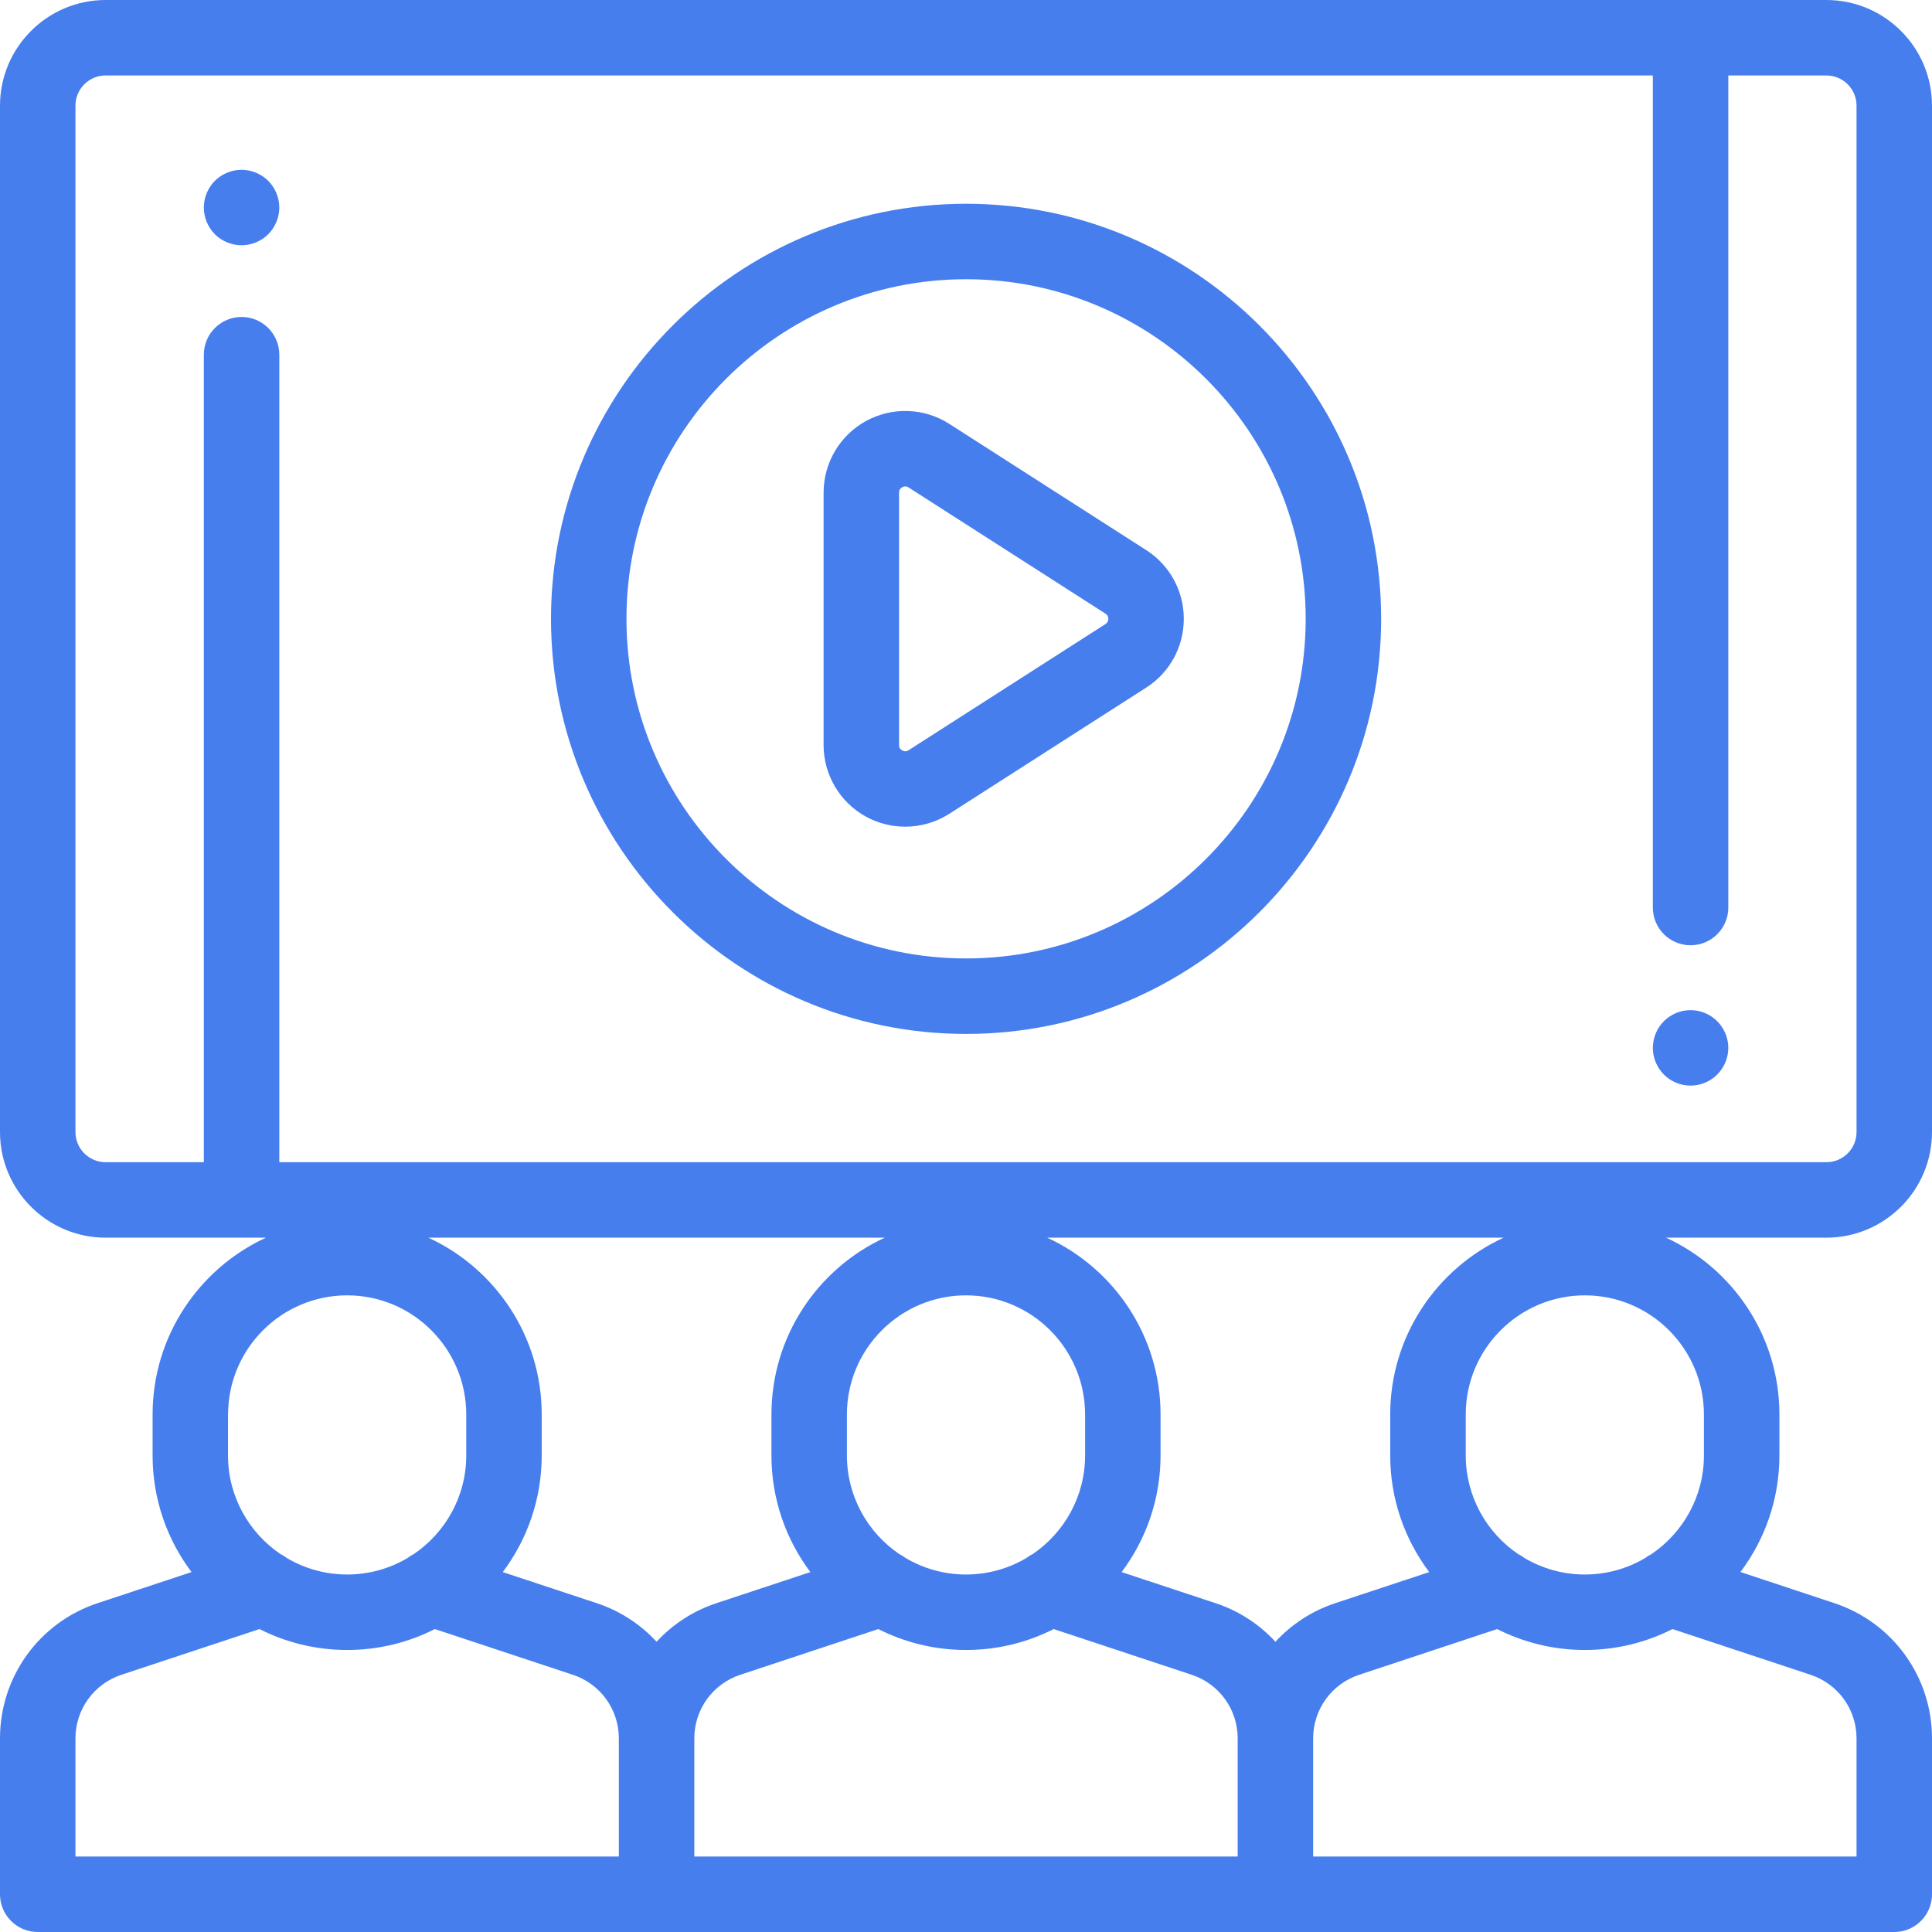
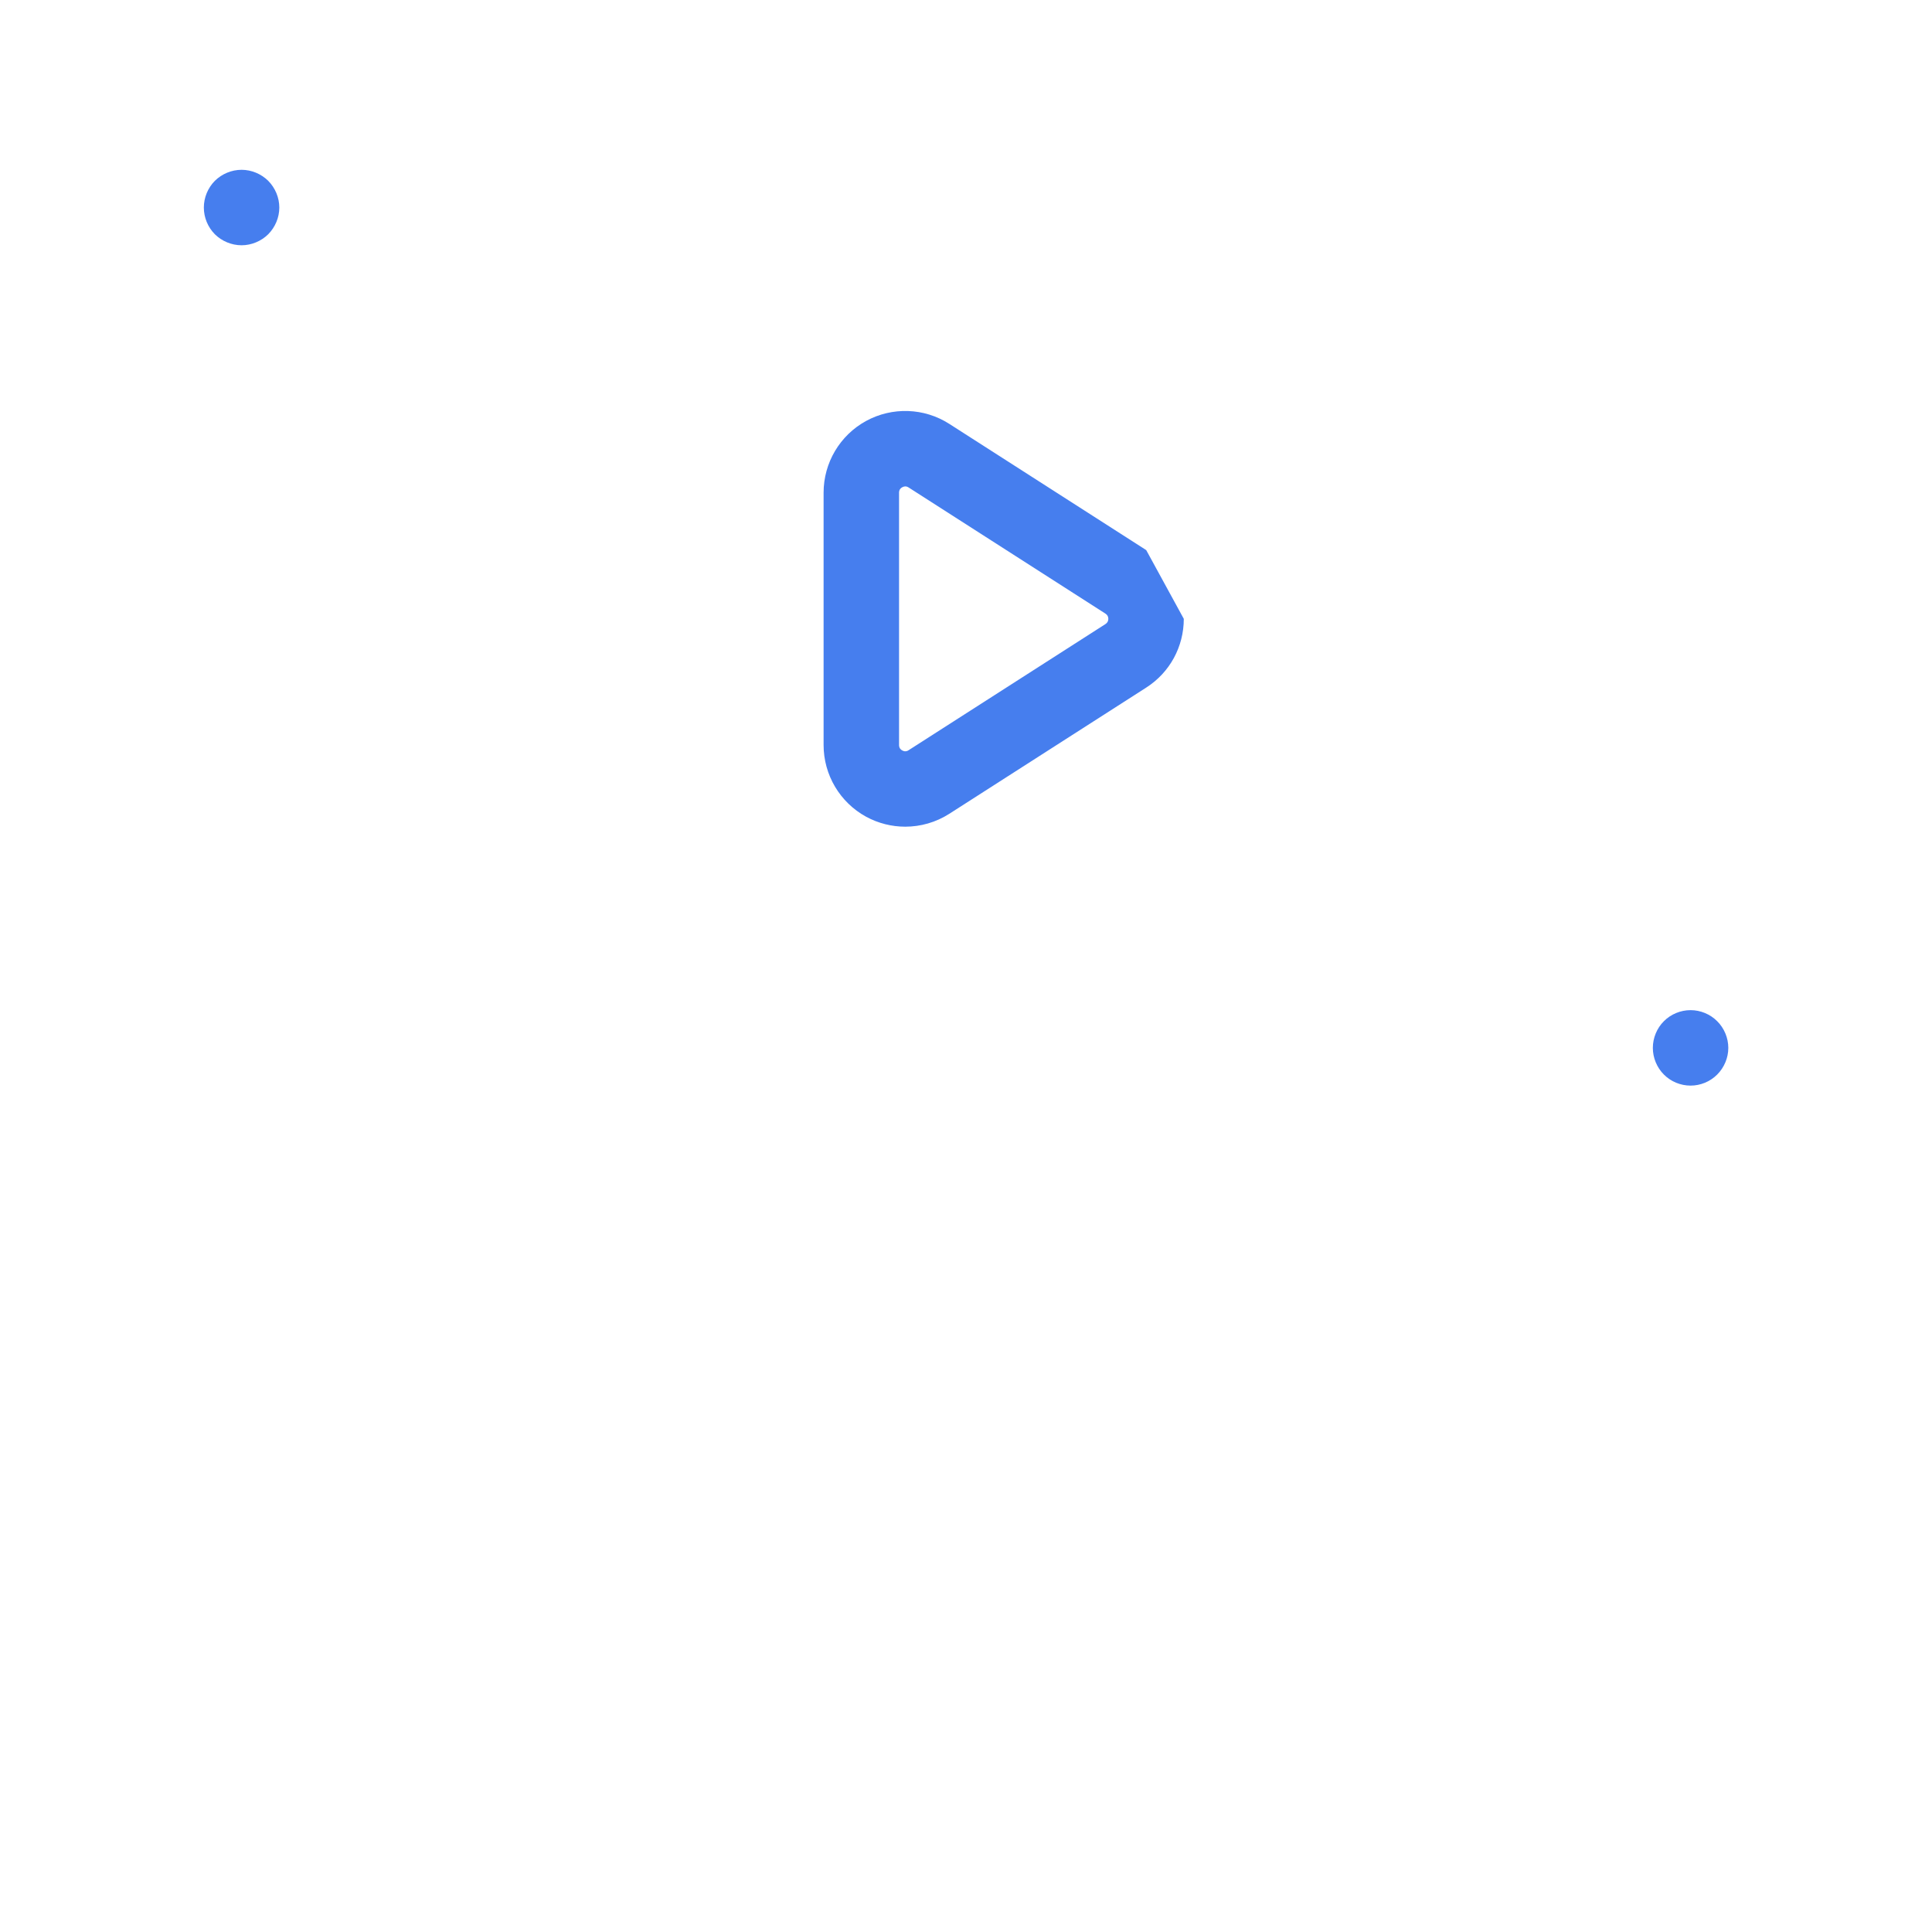
<svg xmlns="http://www.w3.org/2000/svg" width="100pt" height="100pt" viewBox="0 0 100 100" version="1.1" fill="#467EEE">
  <g id="surface1">
-     <path style=" stroke:none;fill-rule:nonzero;fill-opacity:1;" d="M 100 58.594 L 100 5.469 C 100 2.453 97.547 0 94.531 0 L 5.469 0 C 2.453 0 0 2.453 0 5.469 L 0 58.594 C 0 61.609 2.453 64.062 5.469 64.062 L 13.766 64.062 C 10.305 65.656 7.898 69.16 7.898 73.215 L 7.898 75.332 C 7.898 77.594 8.648 79.688 9.914 81.371 L 5.051 82.98 C 2.031 83.98 0 86.793 0 89.977 L 0 98.047 C 0 99.125 0.875 100 1.953 100 L 98.047 100 C 99.125 100 100 99.125 100 98.047 L 100 89.977 C 100 86.793 97.969 83.98 94.949 82.98 L 90.086 81.367 C 91.352 79.684 92.102 77.594 92.102 75.332 L 92.102 73.211 C 92.102 69.16 89.695 65.656 86.234 64.062 L 94.531 64.062 C 97.547 64.062 100 61.609 100 58.594 Z M 11.801 73.215 L 11.805 73.215 C 11.805 69.812 14.57 67.047 17.969 67.047 C 21.367 67.047 24.133 69.812 24.133 73.215 L 24.133 75.332 C 24.133 77.453 23.055 79.332 21.414 80.441 C 21.301 80.496 21.191 80.566 21.09 80.645 C 20.176 81.184 19.109 81.496 17.969 81.496 C 16.828 81.496 15.762 81.184 14.848 80.645 C 14.746 80.566 14.637 80.496 14.52 80.441 C 12.883 79.332 11.801 77.453 11.801 75.332 Z M 32.031 96.094 L 3.906 96.094 L 3.906 89.977 C 3.906 88.48 4.859 87.16 6.281 86.688 L 13.43 84.32 C 14.797 85.012 16.336 85.402 17.969 85.402 C 19.602 85.402 21.141 85.012 22.508 84.32 L 29.656 86.688 C 31.078 87.16 32.031 88.48 32.031 89.977 Z M 33.984 84.977 C 33.156 84.078 32.102 83.383 30.887 82.98 L 26.023 81.371 C 27.289 79.684 28.039 77.594 28.039 75.332 L 28.039 73.215 C 28.039 69.16 25.633 65.656 22.172 64.062 L 45.797 64.062 C 42.336 65.656 39.93 69.16 39.93 73.215 L 39.93 75.332 C 39.93 77.594 40.68 79.684 41.945 81.371 L 37.082 82.98 C 35.867 83.383 34.812 84.078 33.984 84.977 Z M 50 67.047 C 53.398 67.047 56.164 69.812 56.164 73.215 L 56.164 75.332 C 56.164 77.453 55.086 79.332 53.449 80.441 C 53.332 80.496 53.223 80.566 53.121 80.645 C 52.207 81.184 51.141 81.496 50 81.496 C 48.859 81.496 47.793 81.184 46.879 80.645 C 46.777 80.566 46.668 80.496 46.551 80.441 C 44.914 79.332 43.836 77.453 43.836 75.332 L 43.836 73.215 C 43.836 69.812 46.602 67.047 50 67.047 Z M 64.062 96.094 L 35.938 96.094 L 35.938 89.977 C 35.938 88.48 36.891 87.16 38.312 86.688 L 45.461 84.32 C 46.828 85.012 48.367 85.402 50 85.402 C 51.633 85.402 53.172 85.012 54.539 84.32 L 61.688 86.688 C 63.109 87.16 64.062 88.48 64.062 89.977 Z M 66.016 84.977 C 65.188 84.078 64.133 83.383 62.918 82.98 L 58.055 81.371 C 59.32 79.684 60.07 77.594 60.07 75.332 L 60.07 73.215 C 60.07 69.16 57.664 65.656 54.203 64.062 L 77.828 64.062 C 74.367 65.656 71.957 69.16 71.957 73.215 L 71.957 75.332 C 71.957 77.594 72.711 79.684 73.977 81.371 L 69.113 82.98 C 67.898 83.383 66.844 84.078 66.016 84.977 Z M 93.719 86.688 C 95.141 87.16 96.094 88.48 96.094 89.977 L 96.094 96.094 L 67.969 96.094 L 67.969 89.977 C 67.969 88.48 68.922 87.16 70.344 86.688 L 77.492 84.32 C 78.859 85.012 80.398 85.402 82.031 85.402 C 83.664 85.402 85.203 85.012 86.57 84.32 Z M 88.195 73.215 L 88.195 75.332 C 88.195 77.453 87.117 79.332 85.477 80.441 C 85.363 80.496 85.254 80.566 85.152 80.645 C 84.238 81.184 83.172 81.496 82.031 81.496 C 80.891 81.496 79.824 81.184 78.91 80.645 C 78.809 80.566 78.699 80.496 78.582 80.441 C 76.945 79.332 75.867 77.453 75.867 75.332 L 75.867 73.211 C 75.867 69.812 78.633 67.047 82.031 67.047 C 85.43 67.047 88.195 69.812 88.195 73.215 Z M 14.457 60.156 L 14.457 18.359 C 14.457 17.281 13.582 16.406 12.504 16.406 C 11.426 16.406 10.551 17.281 10.551 18.359 L 10.551 60.156 L 5.469 60.156 C 4.605 60.156 3.906 59.457 3.906 58.594 L 3.906 5.469 C 3.906 4.605 4.605 3.906 5.469 3.906 L 85.551 3.906 L 85.551 46.973 C 85.551 48.051 86.422 48.926 87.504 48.926 C 88.582 48.926 89.457 48.051 89.457 46.973 L 89.457 3.906 L 94.531 3.906 C 95.395 3.906 96.094 4.605 96.094 5.469 L 96.094 58.594 C 96.094 59.457 95.395 60.156 94.531 60.156 Z M 14.457 60.156 " />
-     <path style=" stroke:none;fill-rule:nonzero;fill-opacity:1;" d="M 59.328 28.473 L 49.137 21.941 C 47.836 21.105 46.184 21.051 44.828 21.789 C 43.473 22.531 42.629 23.953 42.629 25.5 L 42.629 38.562 C 42.629 40.109 43.473 41.531 44.828 42.273 C 45.461 42.617 46.16 42.789 46.855 42.789 C 47.648 42.789 48.441 42.566 49.137 42.121 L 59.328 35.59 C 60.547 34.809 61.273 33.477 61.273 32.031 C 61.273 30.586 60.547 29.254 59.328 28.473 Z M 57.219 32.301 L 47.027 38.832 C 46.988 38.859 46.867 38.934 46.703 38.844 C 46.535 38.754 46.535 38.609 46.535 38.562 L 46.535 25.5 C 46.535 25.453 46.535 25.309 46.703 25.219 C 46.762 25.188 46.812 25.176 46.859 25.176 C 46.941 25.176 47.004 25.215 47.027 25.23 L 57.219 31.762 C 57.316 31.824 57.367 31.914 57.367 32.031 C 57.367 32.148 57.316 32.238 57.219 32.301 Z M 57.219 32.301 " />
-     <path style=" stroke:none;fill-rule:nonzero;fill-opacity:1;" d="M 50.004 10.547 C 38.156 10.547 28.52 20.184 28.52 32.031 C 28.52 43.879 38.156 53.516 50.004 53.516 C 61.848 53.516 71.488 43.879 71.488 32.031 C 71.488 20.184 61.848 10.547 50.004 10.547 Z M 50.004 49.609 C 40.309 49.609 32.426 41.723 32.426 32.031 C 32.426 22.34 40.309 14.453 50.004 14.453 C 59.695 14.453 67.582 22.34 67.582 32.031 C 67.582 41.723 59.695 49.609 50.004 49.609 Z M 50.004 49.609 " />
+     <path style=" stroke:none;fill-rule:nonzero;fill-opacity:1;" d="M 59.328 28.473 L 49.137 21.941 C 47.836 21.105 46.184 21.051 44.828 21.789 C 43.473 22.531 42.629 23.953 42.629 25.5 L 42.629 38.562 C 42.629 40.109 43.473 41.531 44.828 42.273 C 45.461 42.617 46.16 42.789 46.855 42.789 C 47.648 42.789 48.441 42.566 49.137 42.121 L 59.328 35.59 C 60.547 34.809 61.273 33.477 61.273 32.031 Z M 57.219 32.301 L 47.027 38.832 C 46.988 38.859 46.867 38.934 46.703 38.844 C 46.535 38.754 46.535 38.609 46.535 38.562 L 46.535 25.5 C 46.535 25.453 46.535 25.309 46.703 25.219 C 46.762 25.188 46.812 25.176 46.859 25.176 C 46.941 25.176 47.004 25.215 47.027 25.23 L 57.219 31.762 C 57.316 31.824 57.367 31.914 57.367 32.031 C 57.367 32.148 57.316 32.238 57.219 32.301 Z M 57.219 32.301 " />
    <path style=" stroke:none;fill-rule:nonzero;fill-opacity:1;" d="M 88.883 52.859 C 88.52 52.492 88.016 52.285 87.504 52.285 C 86.988 52.285 86.484 52.492 86.121 52.859 C 85.758 53.219 85.551 53.727 85.551 54.238 C 85.551 54.75 85.758 55.254 86.121 55.617 C 86.484 55.984 86.988 56.191 87.504 56.191 C 88.016 56.191 88.52 55.984 88.883 55.617 C 89.246 55.254 89.457 54.75 89.457 54.238 C 89.457 53.727 89.246 53.219 88.883 52.859 Z M 88.883 52.859 " />
    <path style=" stroke:none;fill-rule:nonzero;fill-opacity:1;" d="M 13.883 9.359 C 13.52 9 13.016 8.789 12.504 8.789 C 11.988 8.789 11.484 9 11.121 9.359 C 10.758 9.727 10.551 10.227 10.551 10.742 C 10.551 11.258 10.758 11.758 11.121 12.125 C 11.484 12.484 11.988 12.695 12.504 12.695 C 13.016 12.695 13.52 12.484 13.883 12.125 C 14.246 11.758 14.457 11.258 14.457 10.742 C 14.457 10.227 14.246 9.727 13.883 9.359 Z M 13.883 9.359 " />
  </g>
</svg>